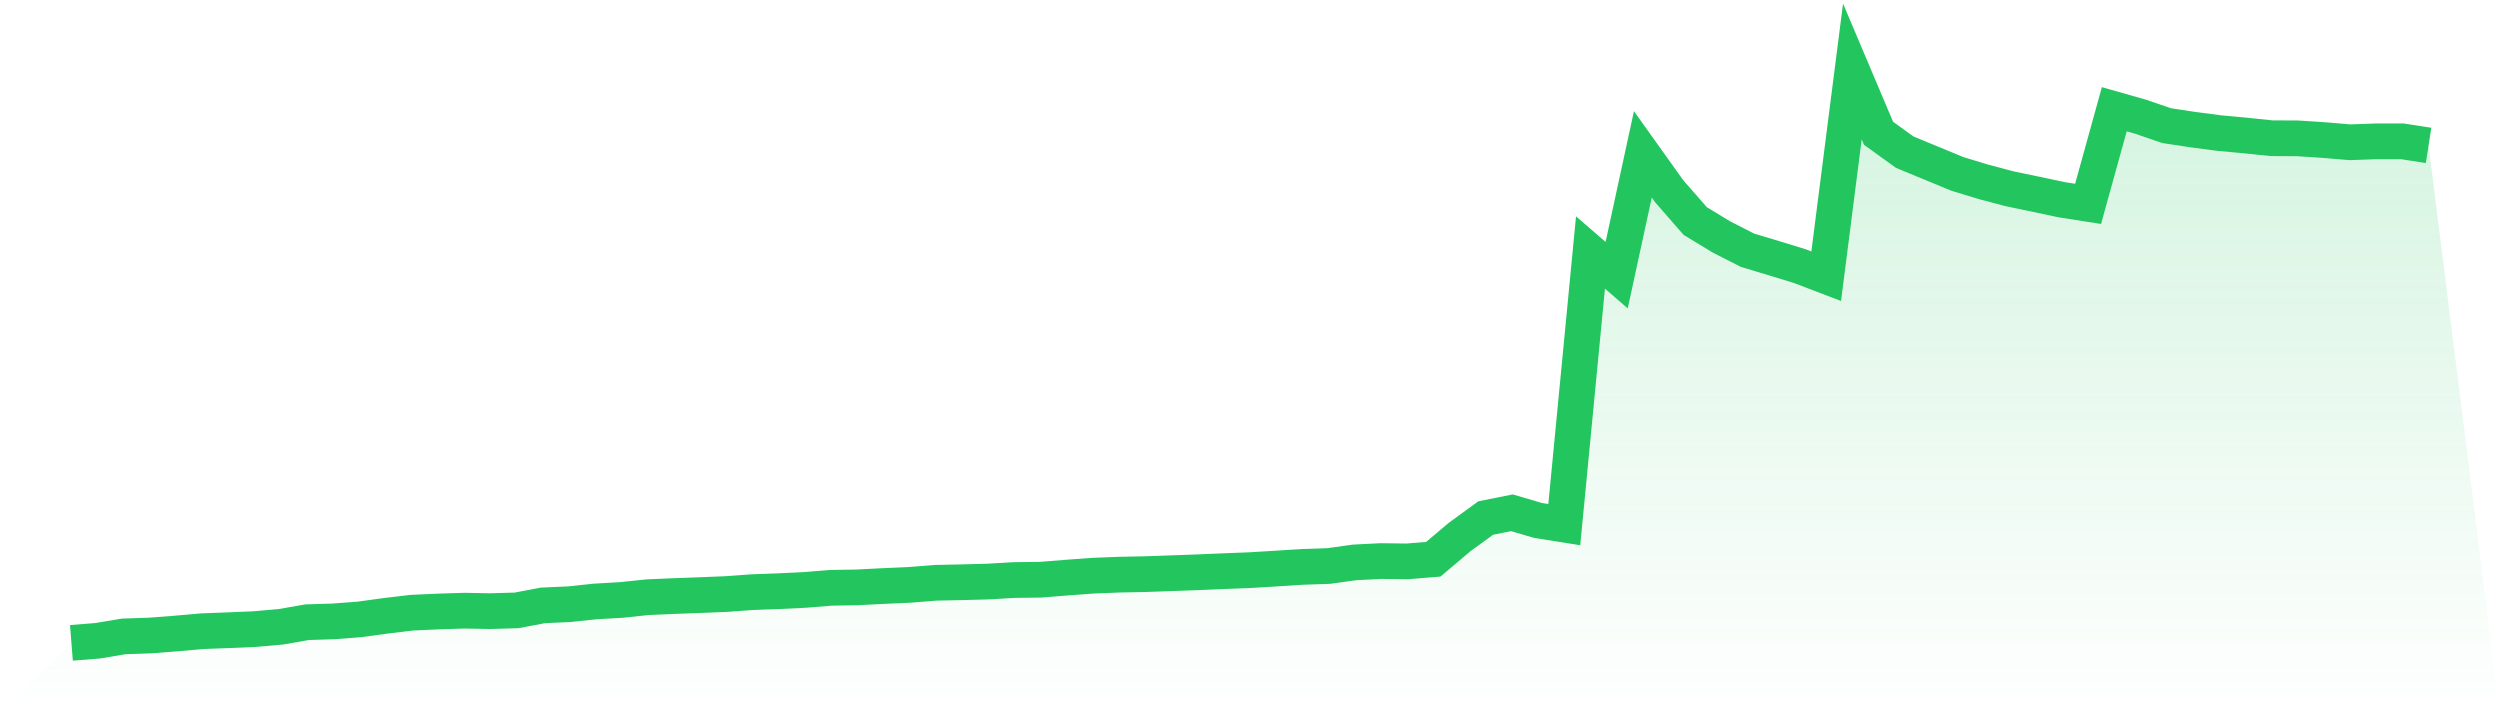
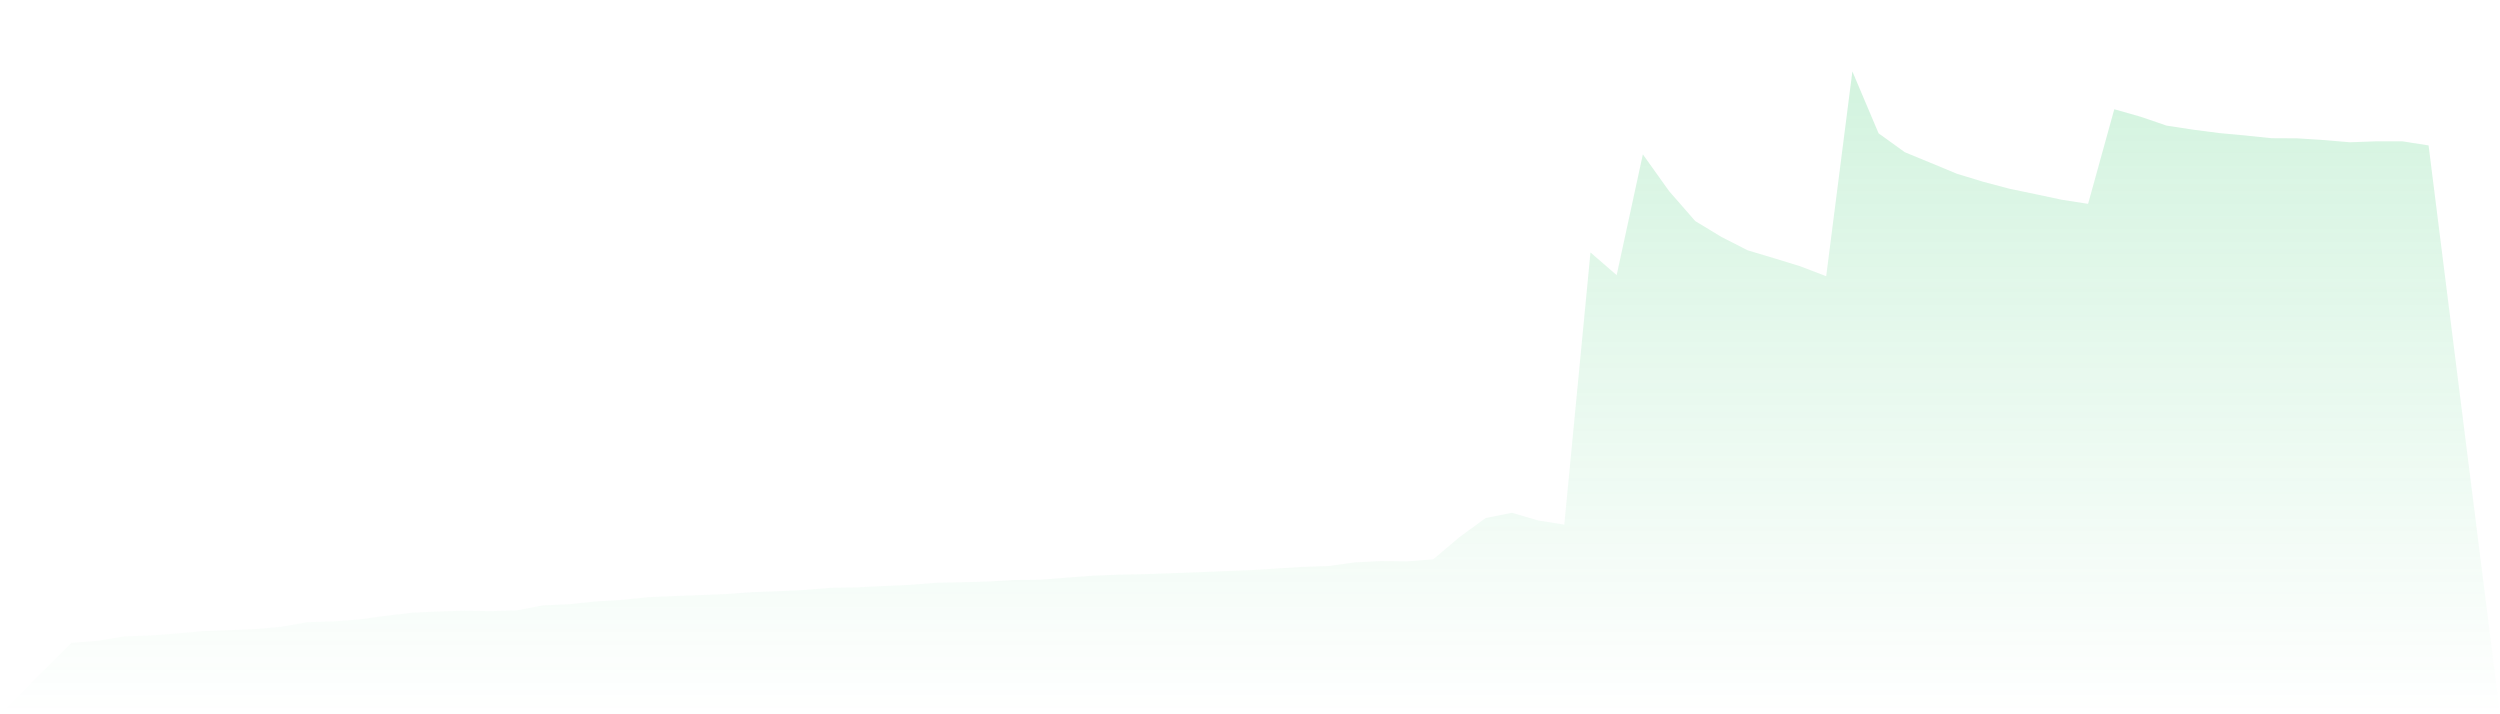
<svg xmlns="http://www.w3.org/2000/svg" viewBox="0 0 140 40">
  <defs>
    <linearGradient id="gradient" x1="0" x2="0" y1="0" y2="1">
      <stop offset="0%" stop-color="#22c55e" stop-opacity="0.2" />
      <stop offset="100%" stop-color="#22c55e" stop-opacity="0" />
    </linearGradient>
  </defs>
  <path d="M4,36 L4,36 L5.467,35.883 L6.933,35.638 L8.4,35.589 L9.867,35.476 L11.333,35.347 L12.8,35.292 L14.267,35.229 L15.733,35.1 L17.2,34.843 L18.667,34.798 L20.133,34.687 L21.6,34.485 L23.067,34.311 L24.533,34.244 L26,34.198 L27.467,34.224 L28.933,34.181 L30.4,33.902 L31.867,33.836 L33.333,33.682 L34.8,33.597 L36.267,33.443 L37.733,33.38 L39.2,33.326 L40.667,33.267 L42.133,33.16 L43.6,33.107 L45.067,33.036 L46.533,32.917 L48,32.893 L49.467,32.818 L50.933,32.753 L52.4,32.636 L53.867,32.606 L55.333,32.567 L56.8,32.482 L58.267,32.464 L59.733,32.347 L61.2,32.239 L62.667,32.181 L64.133,32.152 L65.6,32.1 L67.067,32.047 L68.533,31.985 L70,31.928 L71.467,31.839 L72.933,31.746 L74.4,31.697 L75.867,31.493 L77.333,31.42 L78.8,31.438 L80.267,31.317 L81.733,30.077 L83.2,29.009 L84.667,28.716 L86.133,29.146 L87.6,29.379 L89.067,14.139 L90.533,15.409 L92,8.645 L93.467,10.7 L94.933,12.379 L96.4,13.269 L97.867,14.017 L99.333,14.456 L100.8,14.907 L102.267,15.468 L103.733,4 L105.2,7.465 L106.667,8.523 L108.133,9.128 L109.6,9.735 L111.067,10.182 L112.533,10.57 L114,10.876 L115.467,11.187 L116.933,11.416 L118.4,6.118 L119.867,6.535 L121.333,7.036 L122.8,7.259 L124.267,7.451 L125.733,7.587 L127.2,7.74 L128.667,7.748 L130.133,7.843 L131.6,7.967 L133.067,7.914 L134.533,7.914 L136,8.143 L140,40 L0,40 z" fill="url(#gradient)" />
-   <path d="M4,36 L4,36 L5.467,35.883 L6.933,35.638 L8.4,35.589 L9.867,35.476 L11.333,35.347 L12.8,35.292 L14.267,35.229 L15.733,35.1 L17.2,34.843 L18.667,34.798 L20.133,34.687 L21.6,34.485 L23.067,34.311 L24.533,34.244 L26,34.198 L27.467,34.224 L28.933,34.181 L30.4,33.902 L31.867,33.836 L33.333,33.682 L34.8,33.597 L36.267,33.443 L37.733,33.38 L39.2,33.326 L40.667,33.267 L42.133,33.16 L43.6,33.107 L45.067,33.036 L46.533,32.917 L48,32.893 L49.467,32.818 L50.933,32.753 L52.4,32.636 L53.867,32.606 L55.333,32.567 L56.8,32.482 L58.267,32.464 L59.733,32.347 L61.2,32.239 L62.667,32.181 L64.133,32.152 L65.6,32.1 L67.067,32.047 L68.533,31.985 L70,31.928 L71.467,31.839 L72.933,31.746 L74.4,31.697 L75.867,31.493 L77.333,31.42 L78.8,31.438 L80.267,31.317 L81.733,30.077 L83.2,29.009 L84.667,28.716 L86.133,29.146 L87.6,29.379 L89.067,14.139 L90.533,15.409 L92,8.645 L93.467,10.7 L94.933,12.379 L96.4,13.269 L97.867,14.017 L99.333,14.456 L100.8,14.907 L102.267,15.468 L103.733,4 L105.2,7.465 L106.667,8.523 L108.133,9.128 L109.6,9.735 L111.067,10.182 L112.533,10.57 L114,10.876 L115.467,11.187 L116.933,11.416 L118.4,6.118 L119.867,6.535 L121.333,7.036 L122.8,7.259 L124.267,7.451 L125.733,7.587 L127.2,7.74 L128.667,7.748 L130.133,7.843 L131.6,7.967 L133.067,7.914 L134.533,7.914 L136,8.143" fill="none" stroke="#22c55e" stroke-width="2" />
</svg>